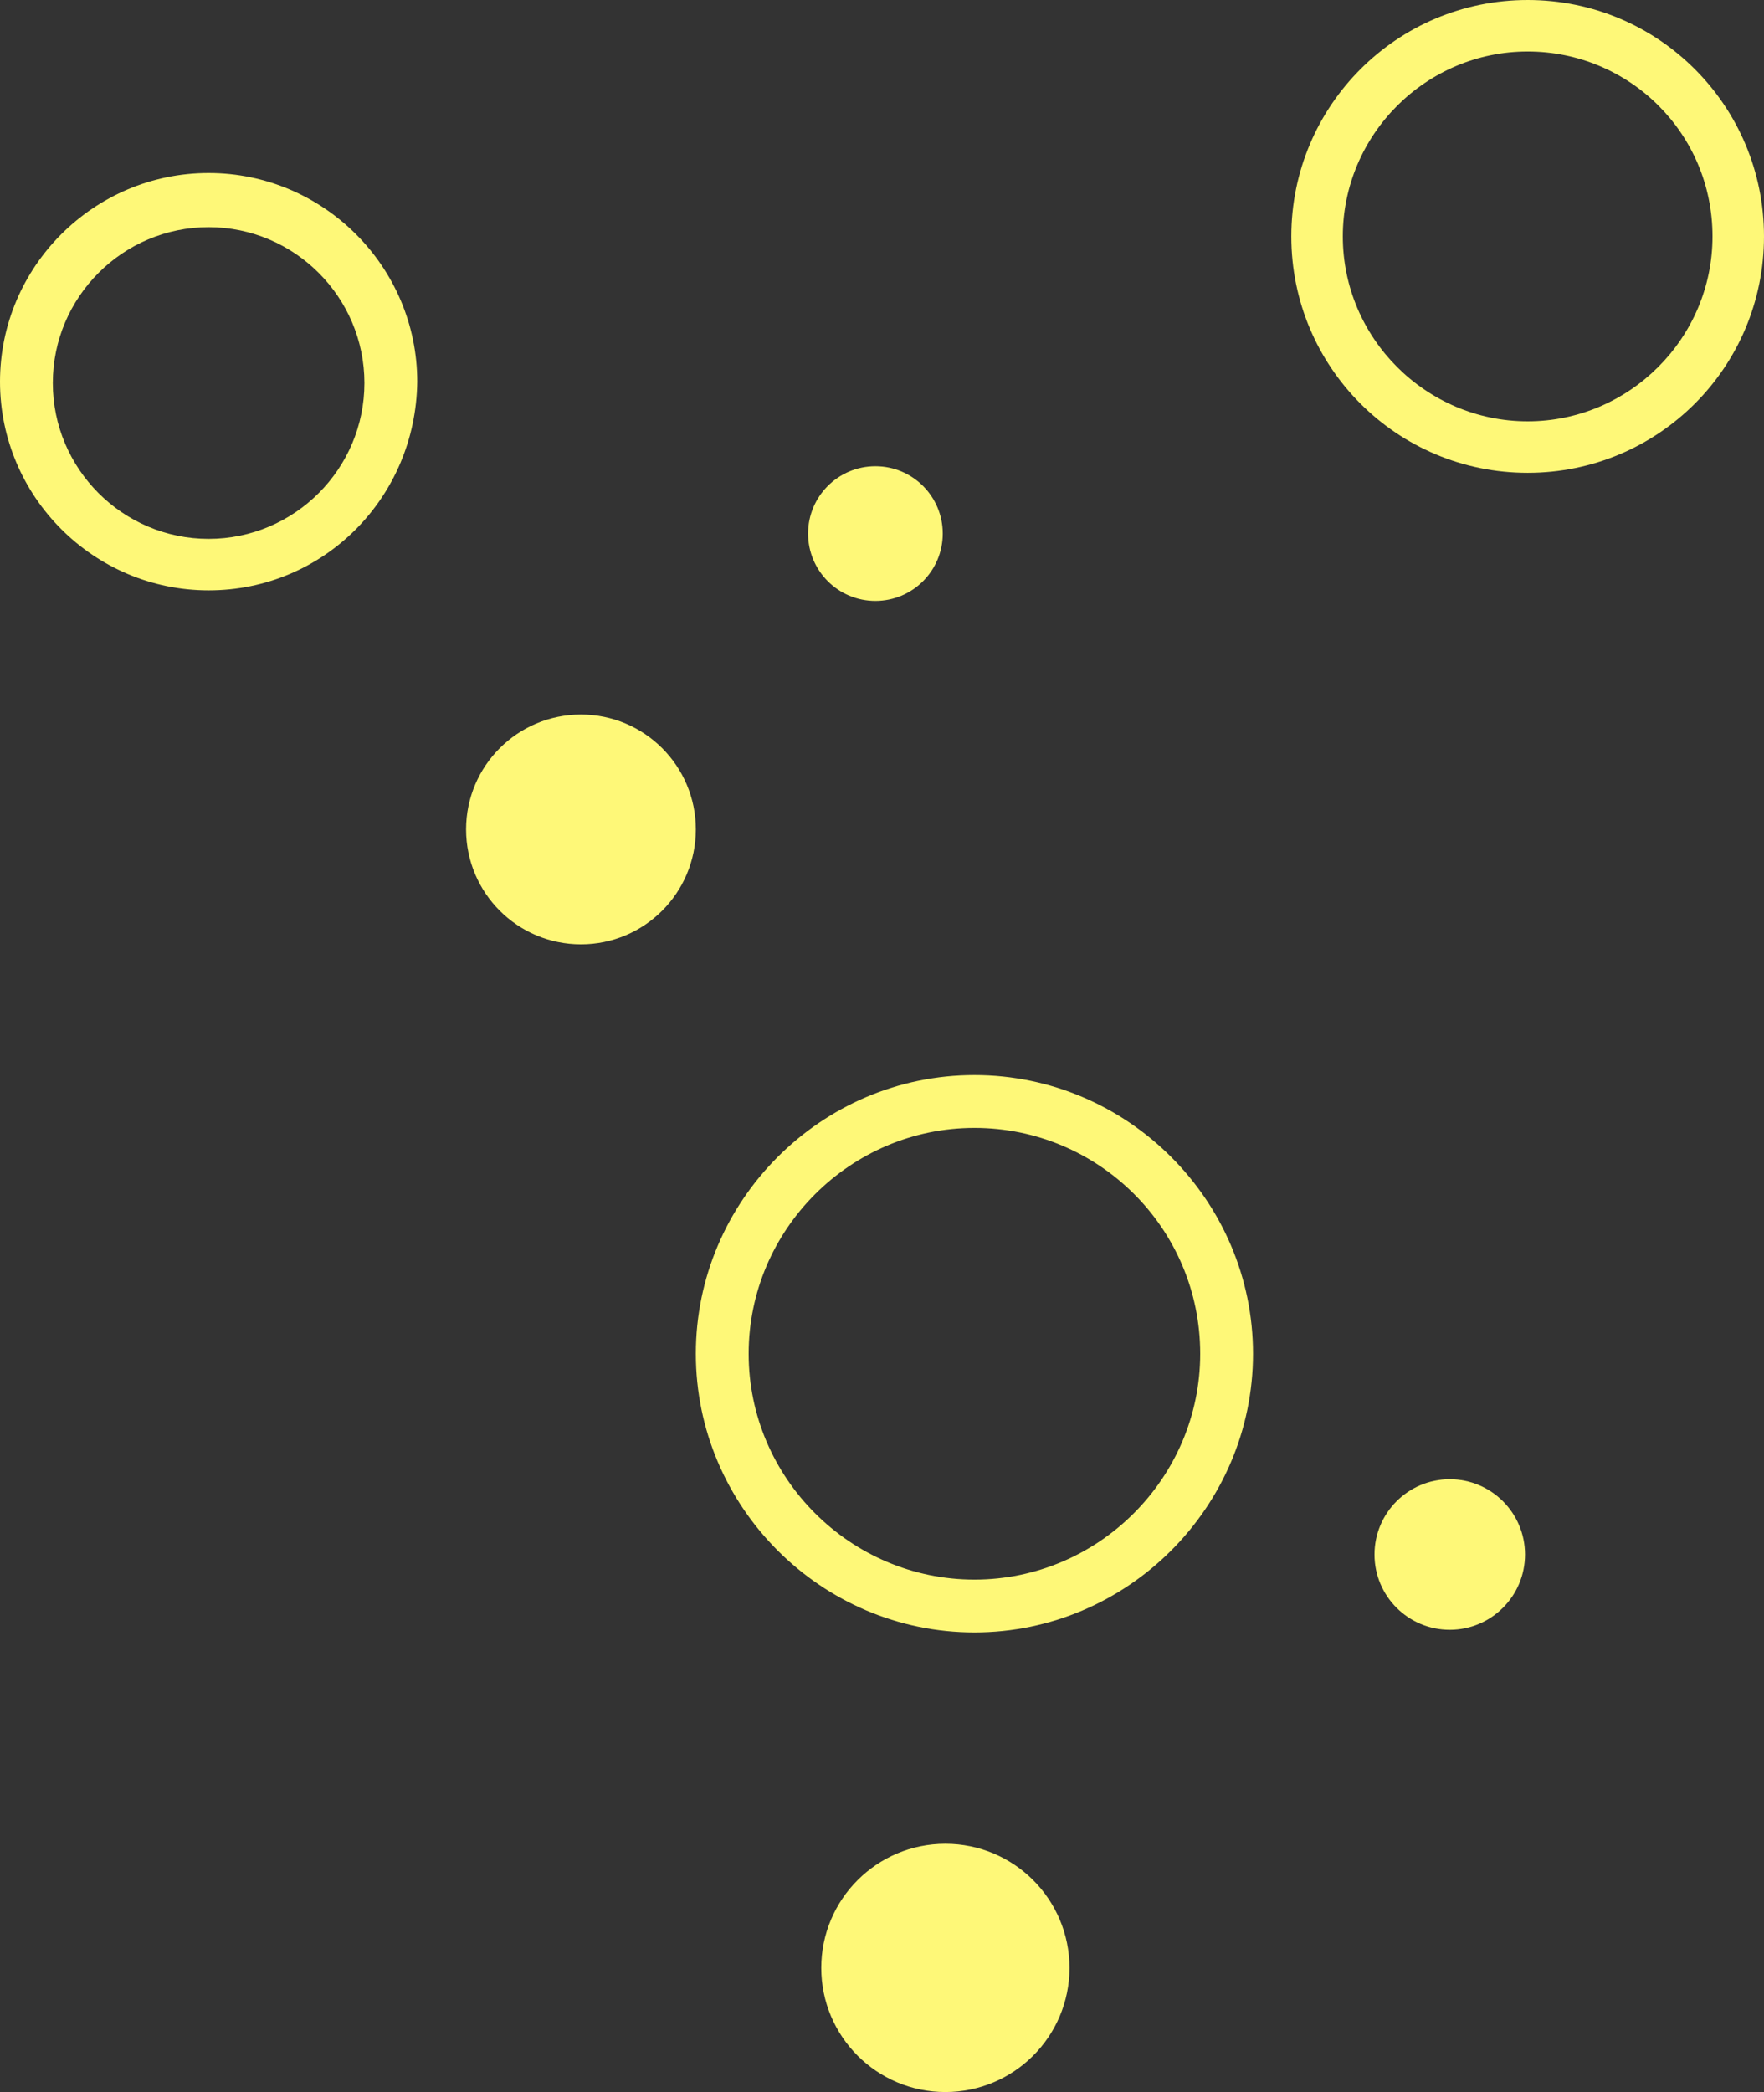
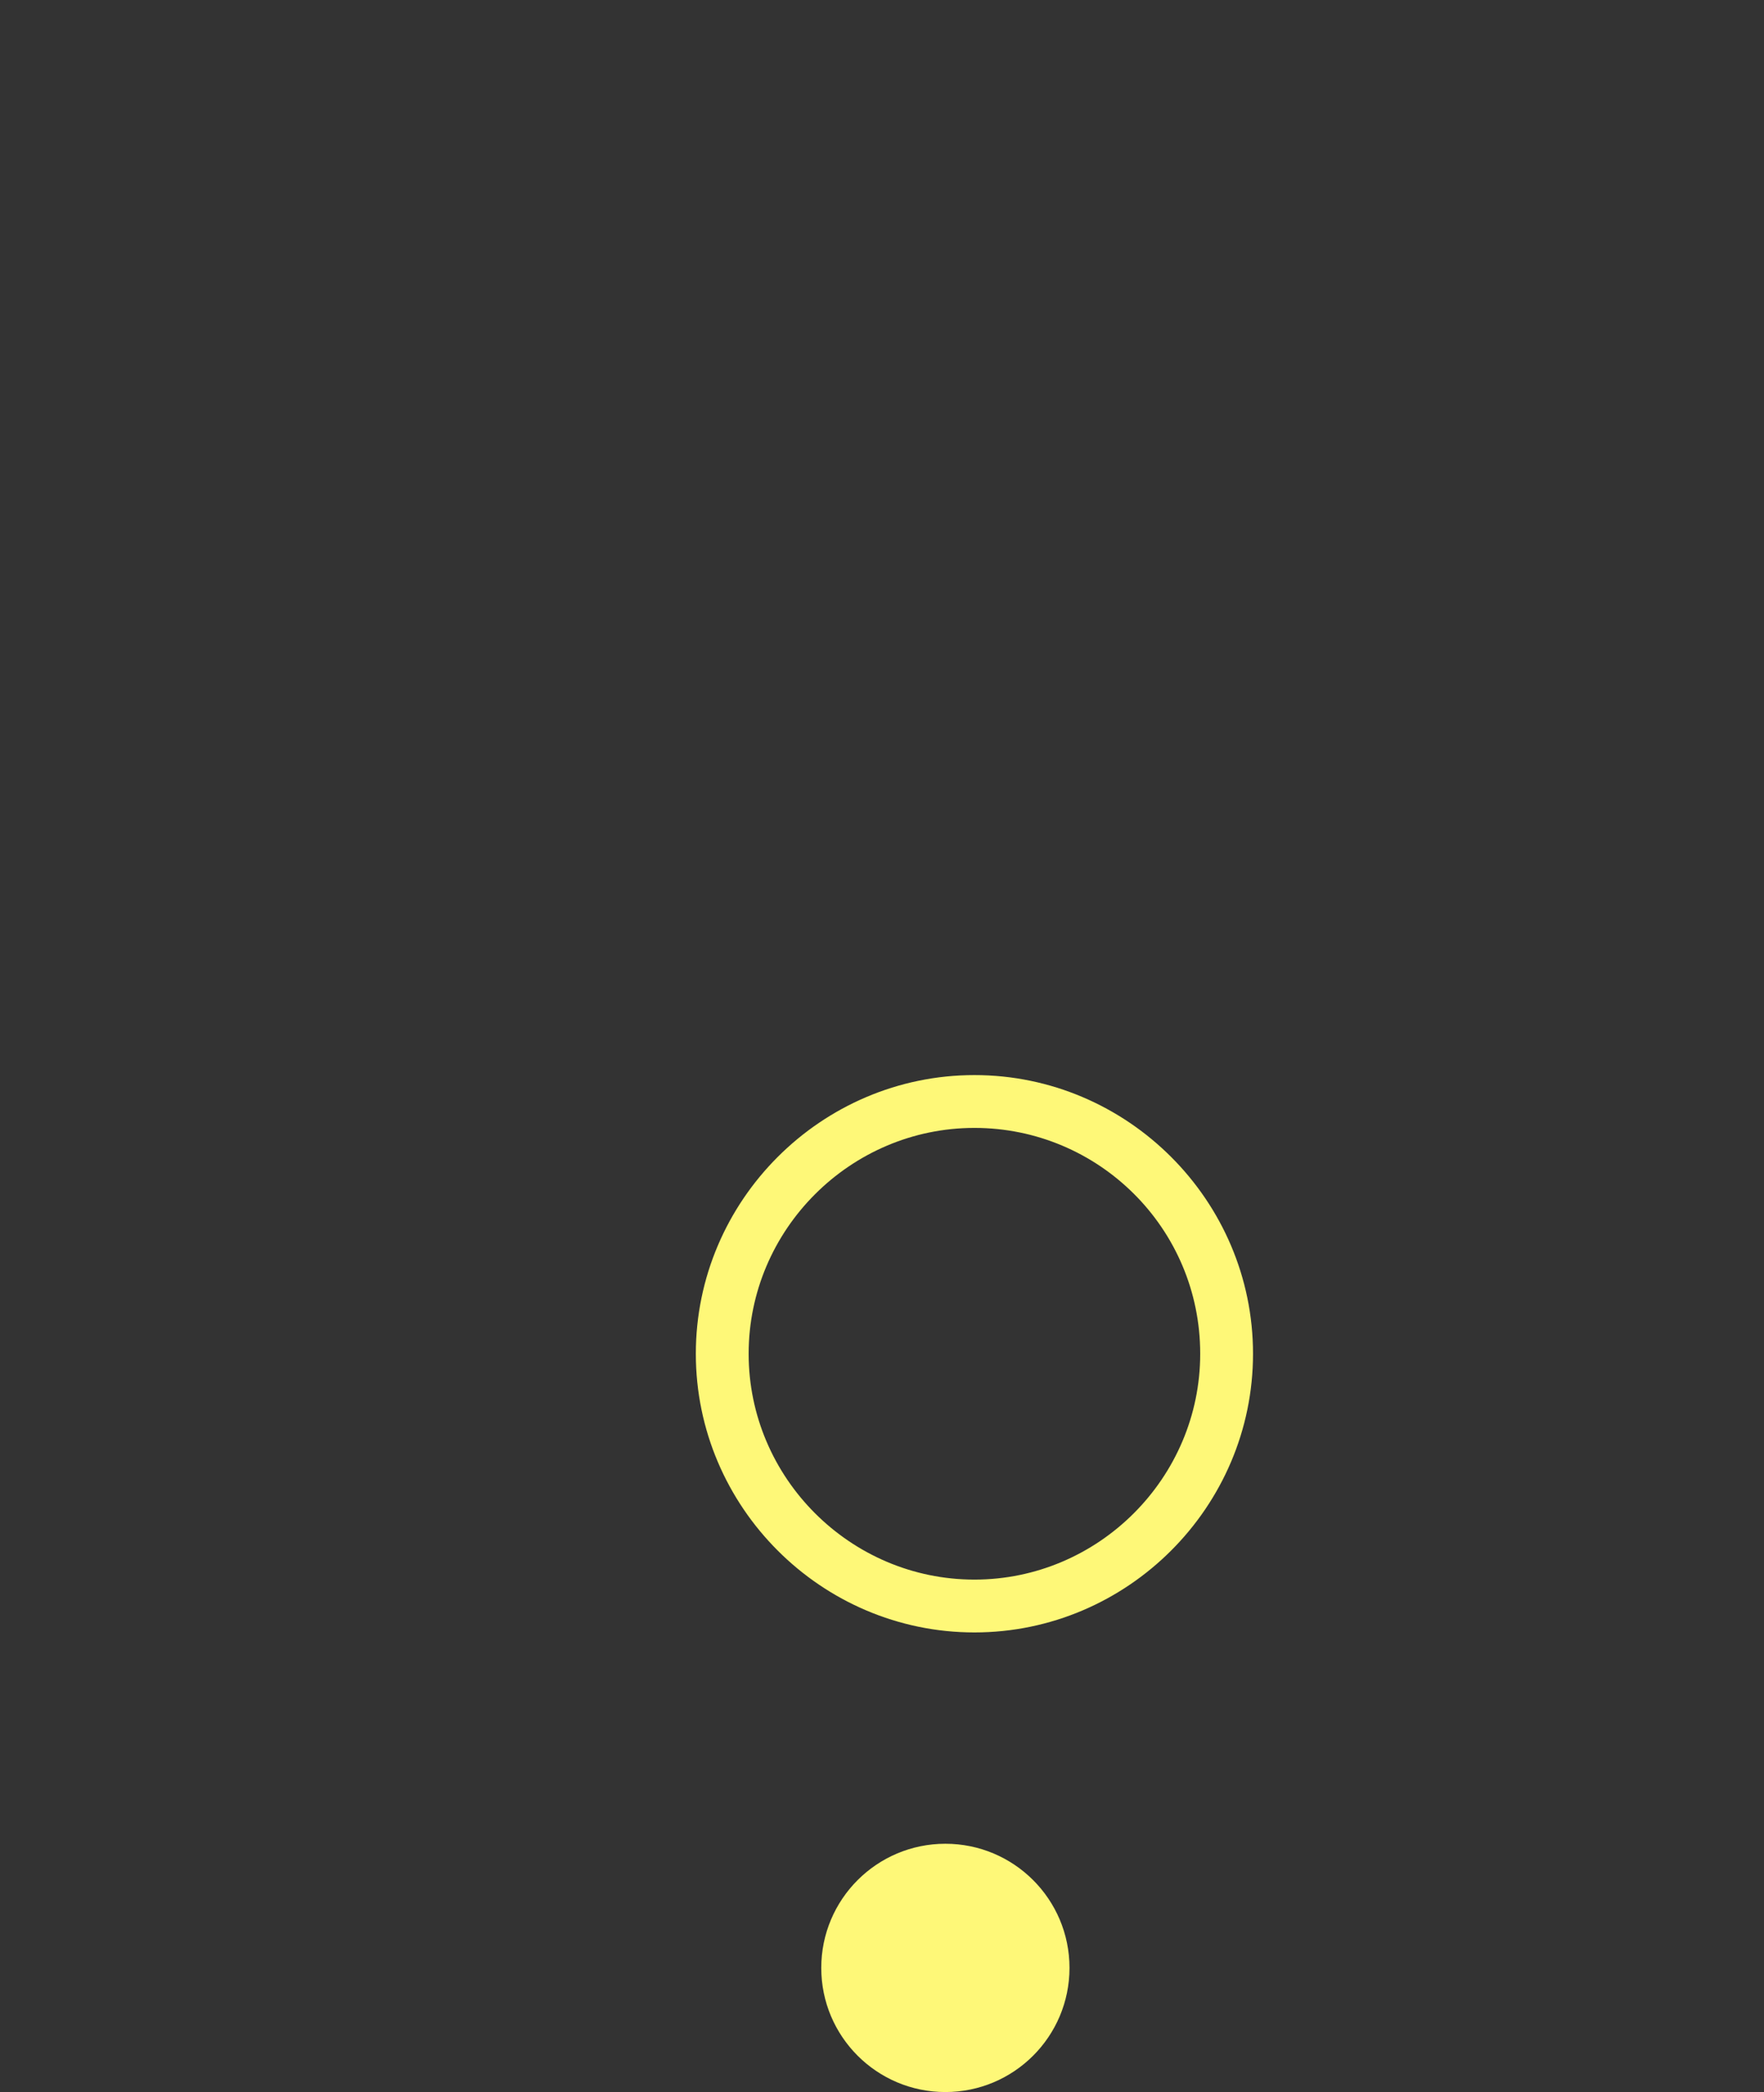
<svg xmlns="http://www.w3.org/2000/svg" fill="#000000" height="158.4" preserveAspectRatio="xMidYMid meet" version="1" viewBox="0.0 0.0 133.6 158.4" width="133.6" zoomAndPan="magnify">
  <rect x="0.0" y="0.0" width="133.6" height="158.4" fill="#333333" stroke="none" />
  <g>
    <g id="change1_1">
-       <path d="M115.7,35.8c-9.9,0-17.9-8-17.9-17.9S105.8,0,115.7,0s17.9,8,17.9,17.9S125.6,35.8,115.7,35.8z M115.7,3.9c-7.7,0-14,6.3-14,14s6.3,14,14,14s14-6.3,14-14C129.7,10.1,123.4,3.9,115.7,3.9z" fill="#fef878" />
-     </g>
+       </g>
    <g id="change1_2">
-       <circle cx="66.3" cy="40.4" fill="#fef878" r="5.1" />
-     </g>
+       </g>
    <g id="change1_3">
-       <circle cx="44" cy="62.8" fill="#fef878" r="8.7" />
-     </g>
+       </g>
    <g id="change1_6">
-       <path d="M15.8,44.7C7.1,44.7,0,37.6,0,28.9c0-8.7,7.1-15.8,15.8-15.8s15.8,7.1,15.8,15.8 C31.5,37.7,24.5,44.7,15.8,44.7z M15.8,17.2C9.3,17.2,4,22.5,4,29s5.3,11.8,11.8,11.8S27.6,35.5,27.6,29 C27.6,22.5,22.3,17.2,15.8,17.2z" fill="#fef878" />
-     </g>
+       </g>
    <g id="change1_7">
      <path d="M73.8,123.6c-11.6,0-21.1-9.5-21.1-21.1s9.5-21.1,21.1-21.1s21.1,9.5,21.1,21.1 S85.4,123.6,73.8,123.6z M73.8,85.4c-9.4,0-17.1,7.7-17.1,17.1s7.7,17.1,17.1,17.1s17.1-7.7,17.1-17.1 C90.9,93,83.2,85.4,73.8,85.4z" fill="#fef878" />
    </g>
    <g id="change1_4">
-       <circle cx="109.8" cy="117.7" fill="#fef878" r="5.7" />
-     </g>
+       </g>
    <g id="change1_5">
      <circle cx="71.6" cy="149" fill="#fef878" r="9.4" />
    </g>
  </g>
</svg>